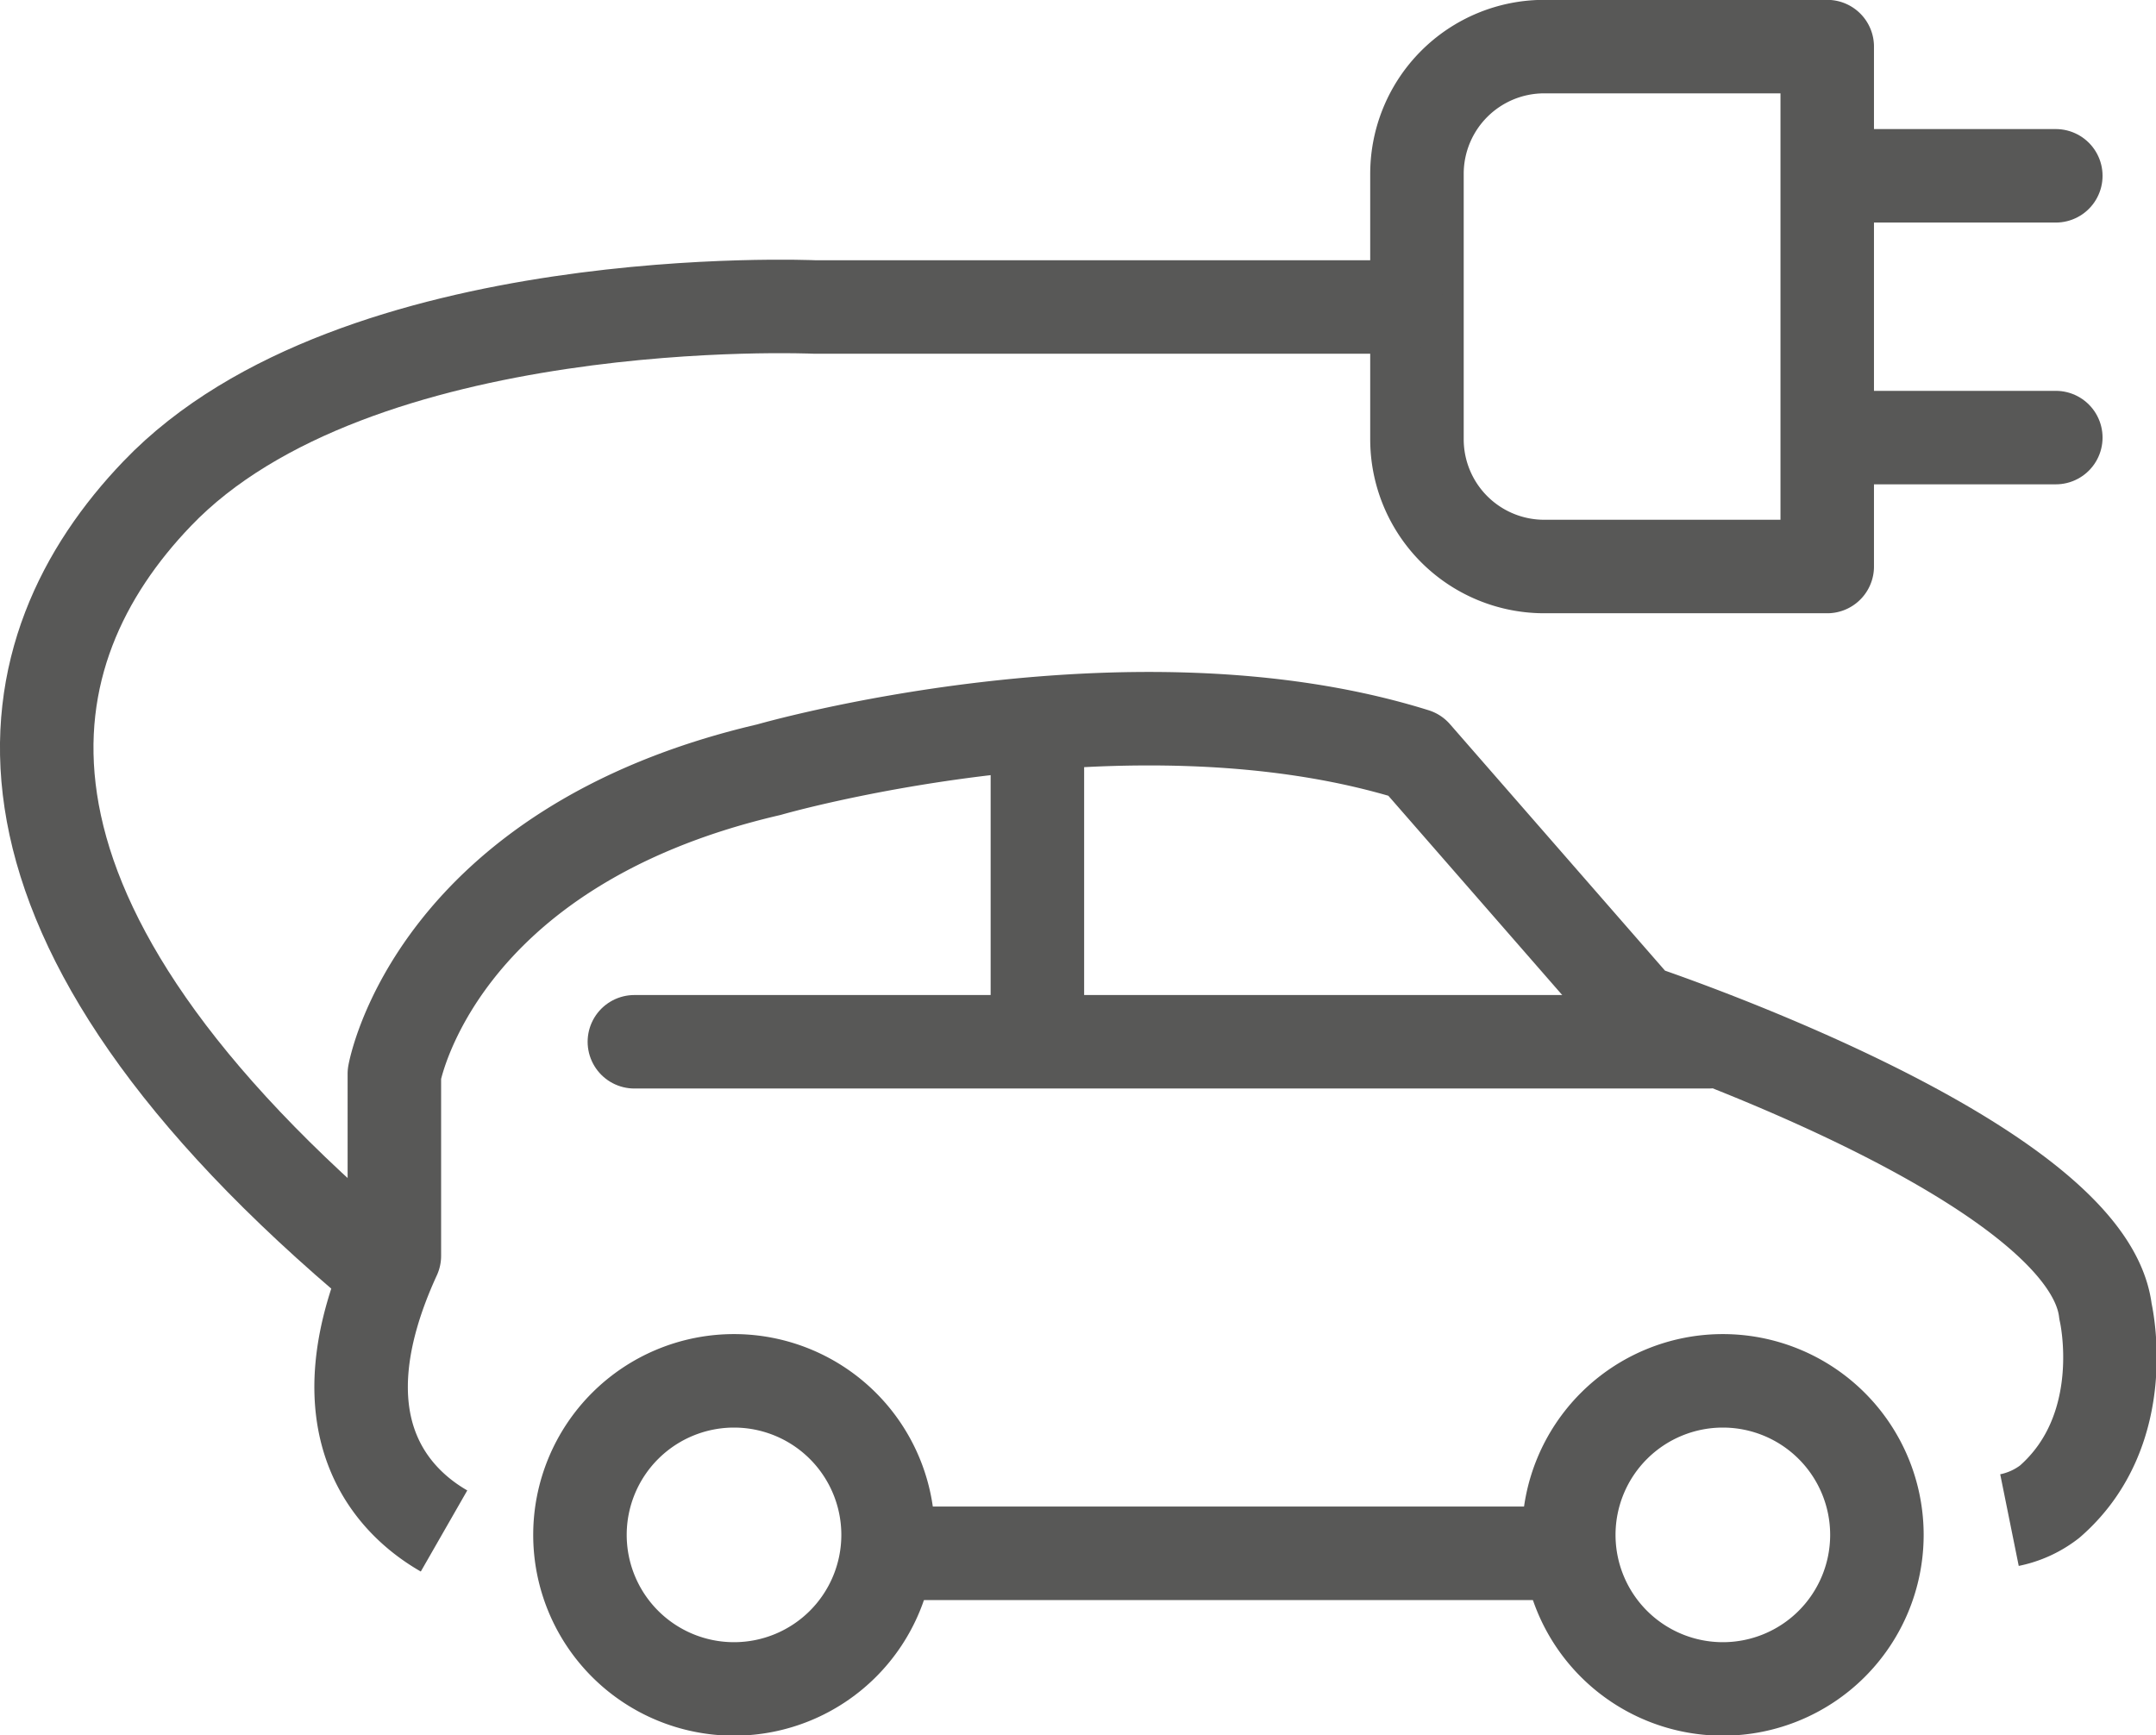
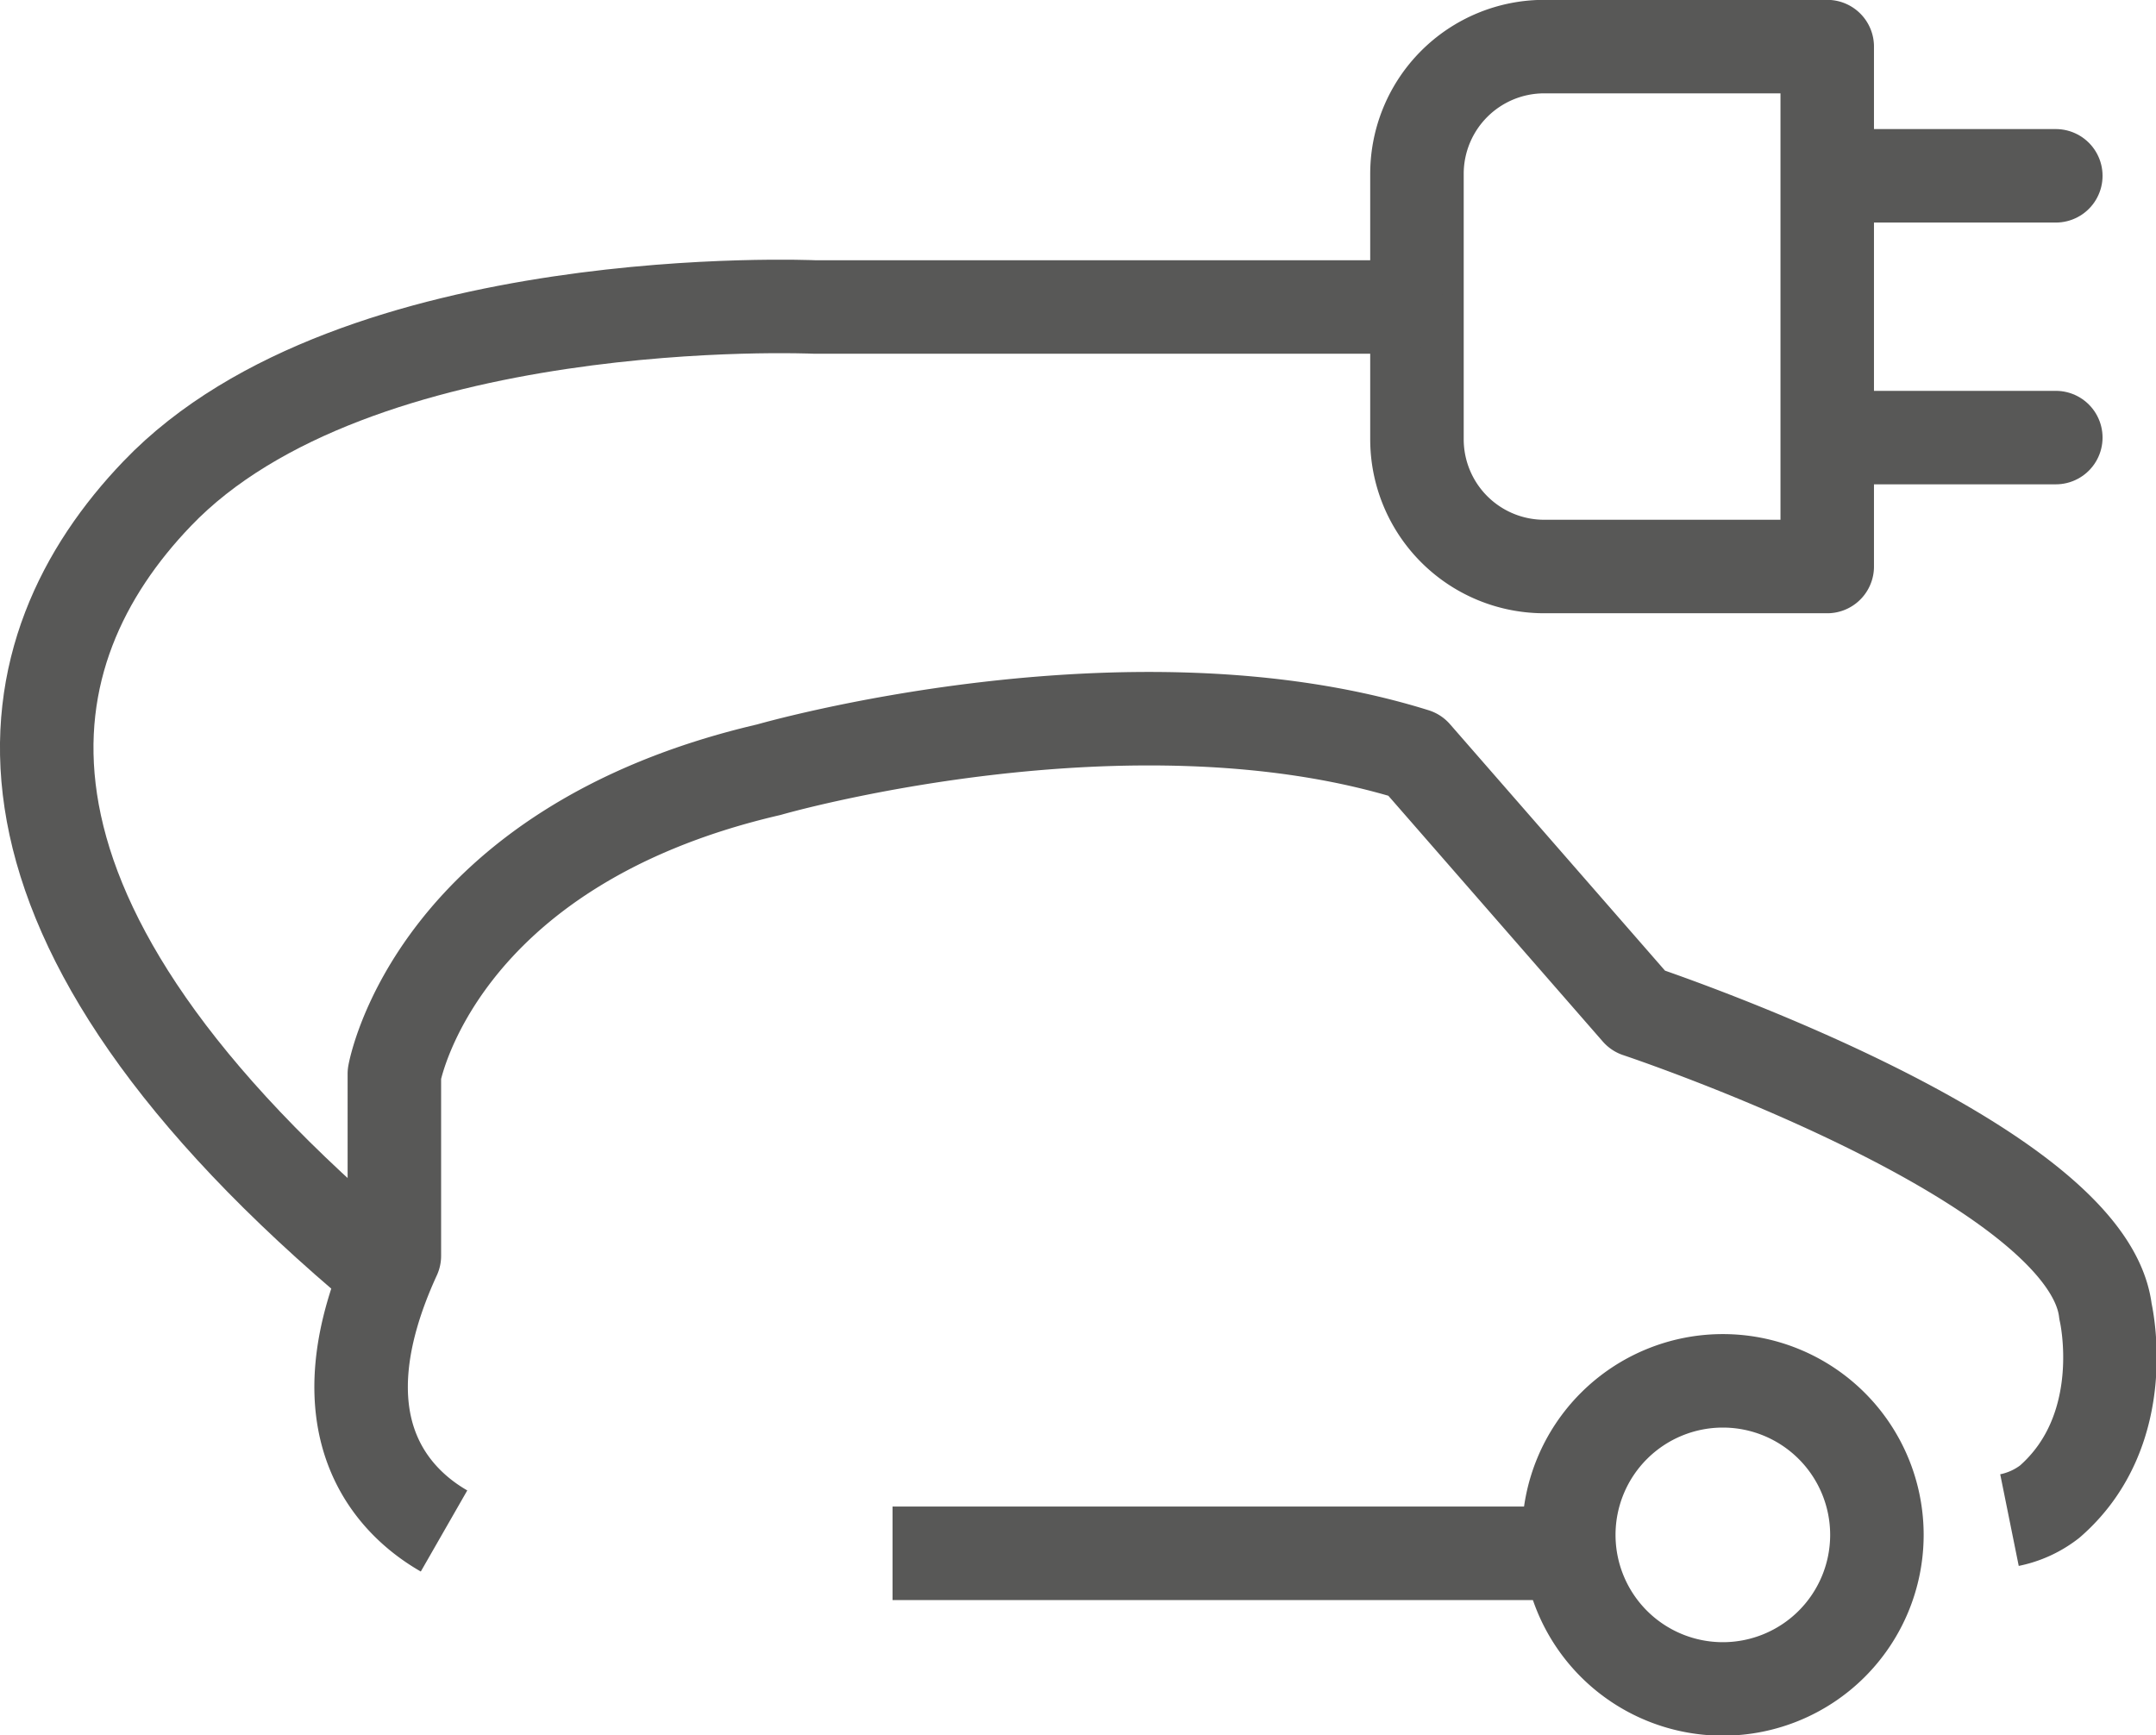
<svg xmlns="http://www.w3.org/2000/svg" viewBox="0 0 77.25 62.18">
  <g id="b73238f3-e098-4b4e-a0f0-e9f0e755e839" data-name="Calque 2">
    <g id="be176382-2f9c-48b0-b96a-8b3421de97e0" data-name="logo">
      <g id="ad9055bc-05ce-42b9-a768-daf027b948be" data-name="picto">
        <path d="M55.31,20.3a4.56,4.56,0,0,1-4.54-4.55V6.22a4.56,4.56,0,0,1,4.54-4.55H65.47V20.3Z" style="fill:none;stroke:#585857;stroke-linecap:round;stroke-linejoin:round;stroke-width:3.35px" />
        <line x1="65.5" y1="6.3" x2="73.66" y2="6.3" style="fill:none;stroke:#585857;stroke-linecap:round;stroke-linejoin:round;stroke-width:3.35px" />
        <line x1="65.5" y1="15.68" x2="73.66" y2="15.68" style="fill:none;stroke:#585857;stroke-linecap:round;stroke-linejoin:round;stroke-width:3.35px" />
        <path d="M50.06,11H29.18s-16.45-.73-23.55,6.69C.28,23.27-1.66,32.38,13.07,45" style="fill:none;stroke:#585857;stroke-linecap:round;stroke-linejoin:round;stroke-width:3.35px" />
        <path d="M72,54.47a3.47,3.47,0,0,0,1.44-.66c3-2.61,2-6.82,2-6.82-.63-5.41-16.75-10.77-16.75-10.77l-8-9.17c-10.24-3.2-23.14.53-23.14.53-12,2.79-13.42,10.9-13.42,10.9V45c-2.81,6.12,0,8.84,1.78,9.86" style="fill:none;stroke:#585857;stroke-linejoin:round;stroke-width:3.35px" />
        <line x1="31.98" y1="55.66" x2="56.39" y2="55.66" style="fill:none;stroke:#585857;stroke-linejoin:round;stroke-width:3.35px" />
-         <line x1="22.73" y1="37.33" x2="61.22" y2="37.33" style="fill:none;stroke:#585857;stroke-linecap:round;stroke-linejoin:round;stroke-width:3.35px" />
-         <line x1="37.17" y1="37.11" x2="37.17" y2="26.13" style="fill:none;stroke:#585857;stroke-linejoin:round;stroke-width:3.35px" />
        <path d="M67.25,55a5.52,5.52,0,1,1-5.52-5.52A5.52,5.52,0,0,1,67.25,55Z" style="fill:none;stroke:#585857;stroke-miterlimit:10;stroke-width:3.35px" />
-         <path d="M31.82,55a5.52,5.52,0,1,1-5.52-5.52A5.52,5.52,0,0,1,31.82,55Z" style="fill:none;stroke:#585857;stroke-miterlimit:10;stroke-width:3.35px" />
      </g>
    </g>
  </g>
</svg>